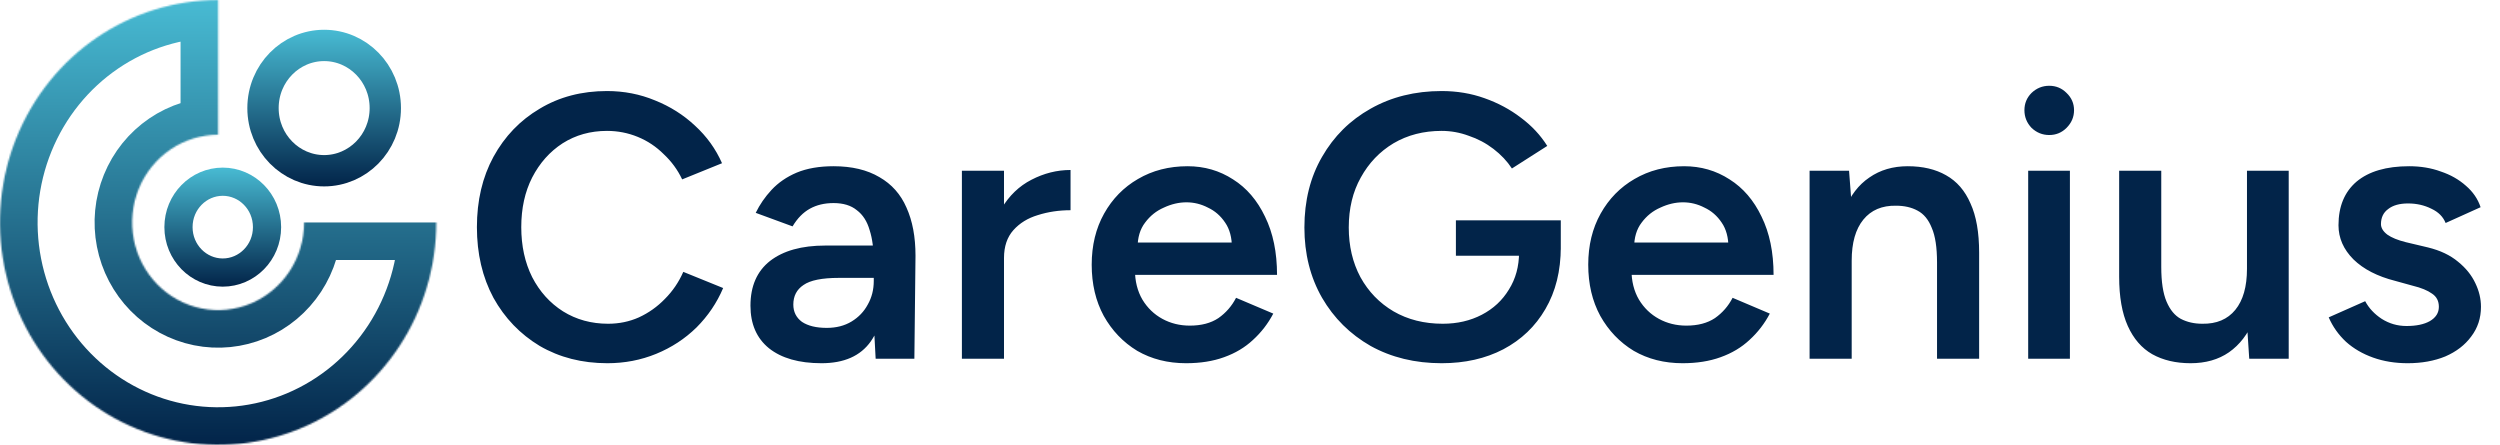
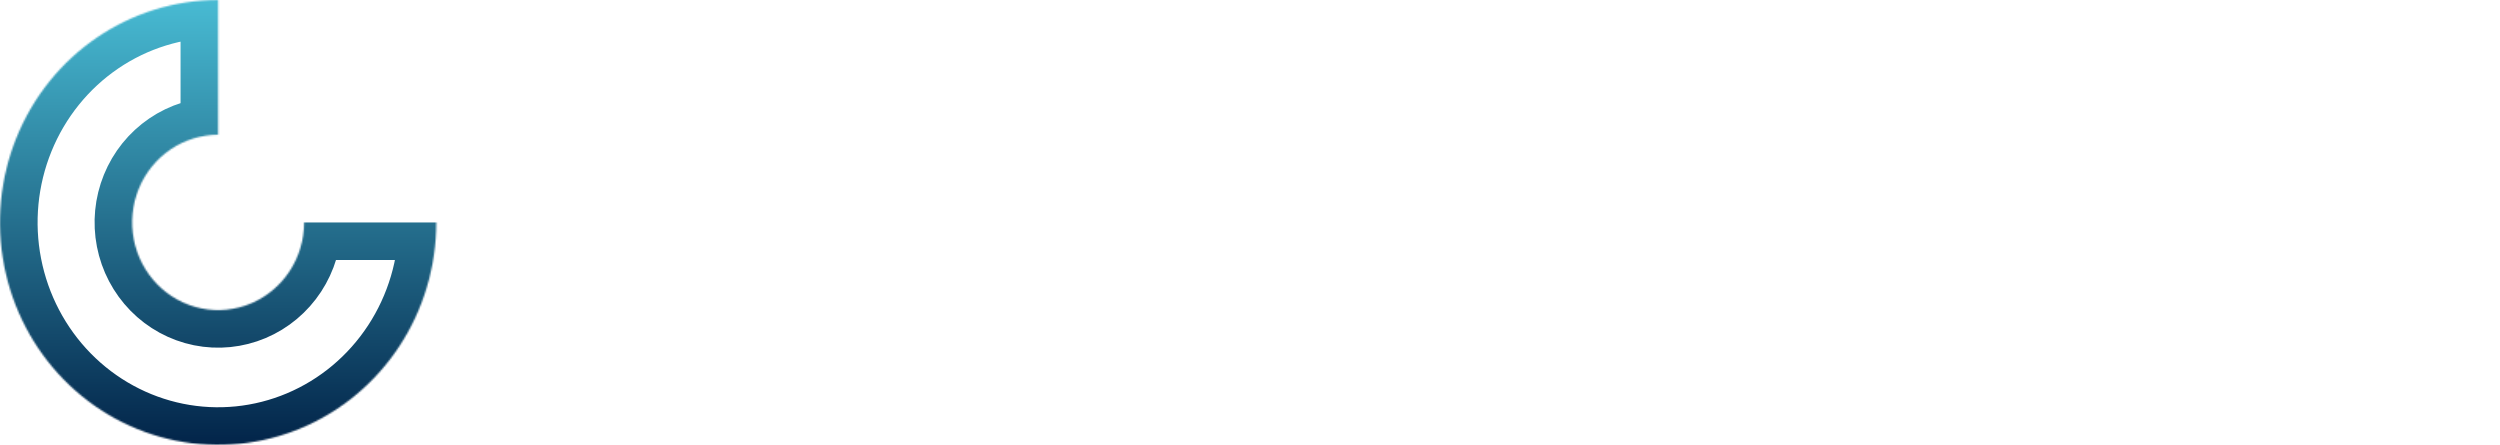
<svg xmlns="http://www.w3.org/2000/svg" width="1596" height="284" viewBox="0 0 1596 284" fill="none">
-   <path d="M387.737 231.88C371.577 231.88 357.177 228.2 344.537 220.84C332.057 213.32 322.217 203.08 315.017 190.12C307.977 177 304.457 161.96 304.457 145C304.457 128.04 307.977 113.08 315.017 100.12C322.217 87 332.057 76.76 344.537 69.4C357.017 61.88 371.337 58.12 387.497 58.12C398.377 58.12 408.617 60.12 418.217 64.12C427.817 67.96 436.297 73.32 443.657 80.2C451.177 87.08 456.937 95.08 460.937 104.2L435.497 114.52C432.617 108.44 428.697 103.08 423.737 98.44C418.937 93.64 413.417 89.96 407.177 87.4C400.937 84.84 394.377 83.56 387.497 83.56C376.937 83.56 367.497 86.2 359.177 91.48C351.017 96.76 344.537 104.04 339.737 113.32C335.097 122.44 332.777 133 332.777 145C332.777 157 335.097 167.64 339.737 176.92C344.537 186.2 351.097 193.48 359.417 198.76C367.897 204.04 377.497 206.68 388.217 206.68C395.257 206.68 401.817 205.32 407.897 202.6C414.137 199.72 419.657 195.8 424.457 190.84C429.417 185.88 433.337 180.12 436.217 173.56L461.657 183.88C457.657 193.32 451.977 201.72 444.617 209.08C437.257 216.28 428.697 221.88 418.937 225.88C409.177 229.88 398.777 231.88 387.737 231.88ZM559.015 229L557.815 206.44V167.32C557.815 159.16 556.935 152.36 555.175 146.92C553.575 141.32 550.855 137.08 547.015 134.2C543.335 131.16 538.375 129.64 532.135 129.64C526.375 129.64 521.335 130.84 517.015 133.24C512.695 135.64 509.015 139.4 505.975 144.52L482.455 135.88C485.015 130.6 488.375 125.72 492.535 121.24C496.855 116.6 502.215 112.92 508.615 110.2C515.175 107.48 523.015 106.12 532.135 106.12C543.815 106.12 553.575 108.44 561.415 113.08C569.255 117.56 575.015 124.04 578.695 132.52C582.535 141 584.455 151.24 584.455 163.24L583.735 229H559.015ZM524.455 231.88C510.055 231.88 498.855 228.68 490.855 222.28C483.015 215.88 479.095 206.84 479.095 195.16C479.095 182.68 483.255 173.16 491.575 166.6C500.055 160.04 511.815 156.76 526.855 156.76H559.015V177.4H535.495C524.775 177.4 517.255 178.92 512.935 181.96C508.615 184.84 506.455 189 506.455 194.44C506.455 199.08 508.295 202.76 511.975 205.48C515.815 208.04 521.095 209.32 527.815 209.32C533.895 209.32 539.175 207.96 543.655 205.24C548.135 202.52 551.575 198.92 553.975 194.44C556.535 189.96 557.815 184.92 557.815 179.32H565.735C565.735 195.64 562.455 208.52 555.895 217.96C549.335 227.24 538.855 231.88 524.455 231.88ZM631.834 165.16C631.834 152.2 634.314 141.56 639.274 133.24C644.234 124.92 650.634 118.76 658.474 114.76C666.474 110.6 674.794 108.52 683.434 108.52V134.2C676.074 134.2 669.114 135.24 662.554 137.32C656.154 139.24 650.954 142.44 646.954 146.92C642.954 151.4 640.954 157.32 640.954 164.68L631.834 165.16ZM614.074 229V109H640.954V229H614.074ZM757.182 231.88C745.502 231.88 735.102 229.24 725.982 223.96C717.022 218.52 709.902 211.08 704.622 201.64C699.502 192.2 696.942 181.32 696.942 169C696.942 156.68 699.582 145.8 704.862 136.36C710.142 126.92 717.342 119.56 726.462 114.28C735.742 108.84 746.302 106.12 758.142 106.12C768.862 106.12 778.542 108.92 787.182 114.52C795.822 119.96 802.622 127.88 807.582 138.28C812.702 148.68 815.262 161.08 815.262 175.48H720.942L724.542 172.12C724.542 179.48 726.142 185.88 729.342 191.32C732.542 196.6 736.782 200.68 742.062 203.56C747.342 206.44 753.182 207.88 759.582 207.88C766.942 207.88 773.022 206.28 777.822 203.08C782.622 199.72 786.382 195.4 789.102 190.12L812.862 200.2C809.502 206.6 805.182 212.2 799.902 217C794.782 221.8 788.622 225.48 781.422 228.04C774.382 230.6 766.302 231.88 757.182 231.88ZM726.222 158.2L722.382 154.84H790.062L786.462 158.2C786.462 151.64 785.022 146.28 782.142 142.12C779.262 137.8 775.582 134.6 771.102 132.52C766.782 130.28 762.222 129.16 757.422 129.16C752.622 129.16 747.822 130.28 743.022 132.52C738.222 134.6 734.222 137.8 731.022 142.12C727.822 146.28 726.222 151.64 726.222 158.2ZM920.329 231.88C903.369 231.88 888.249 228.2 874.969 220.84C861.849 213.32 851.529 203.08 844.009 190.12C836.489 177 832.729 162.04 832.729 145.24C832.729 128.12 836.489 113.08 844.009 100.12C851.529 87 861.849 76.76 874.969 69.4C888.249 61.88 903.369 58.12 920.329 58.12C930.089 58.12 939.209 59.64 947.689 62.68C956.329 65.72 964.089 69.88 970.969 75.16C977.849 80.28 983.449 86.28 987.769 93.16L965.209 107.56C962.169 102.92 958.249 98.76 953.449 95.08C948.649 91.4 943.369 88.6 937.609 86.68C932.009 84.6 926.249 83.56 920.329 83.56C908.809 83.56 898.569 86.2 889.609 91.48C880.809 96.76 873.849 104.04 868.729 113.32C863.609 122.44 861.049 133.08 861.049 145.24C861.049 157.08 863.529 167.64 868.489 176.92C873.609 186.2 880.649 193.48 889.609 198.76C898.729 204.04 909.209 206.68 921.049 206.68C930.329 206.68 938.649 204.76 946.009 200.92C953.369 197.08 959.129 191.72 963.289 184.84C967.609 177.96 969.769 170.04 969.769 161.08L996.409 157.72C996.409 172.92 993.129 186.12 986.569 197.32C980.169 208.36 971.209 216.92 959.689 223C948.329 228.92 935.209 231.88 920.329 231.88ZM929.449 163.24V140.68H996.409V159.4L981.529 163.24H929.449ZM1074.17 231.88C1062.49 231.88 1052.09 229.24 1042.97 223.96C1034.01 218.52 1026.89 211.08 1021.61 201.64C1016.49 192.2 1013.93 181.32 1013.93 169C1013.93 156.68 1016.57 145.8 1021.85 136.36C1027.13 126.92 1034.33 119.56 1043.45 114.28C1052.73 108.84 1063.29 106.12 1075.13 106.12C1085.85 106.12 1095.53 108.92 1104.17 114.52C1112.81 119.96 1119.61 127.88 1124.57 138.28C1129.69 148.68 1132.25 161.08 1132.25 175.48H1037.93L1041.53 172.12C1041.53 179.48 1043.13 185.88 1046.33 191.32C1049.53 196.6 1053.77 200.68 1059.05 203.56C1064.33 206.44 1070.17 207.88 1076.57 207.88C1083.93 207.88 1090.01 206.28 1094.81 203.08C1099.61 199.72 1103.37 195.4 1106.09 190.12L1129.85 200.2C1126.49 206.6 1122.17 212.2 1116.89 217C1111.77 221.8 1105.61 225.48 1098.41 228.04C1091.37 230.6 1083.29 231.88 1074.17 231.88ZM1043.21 158.2L1039.37 154.84H1107.05L1103.45 158.2C1103.45 151.64 1102.01 146.28 1099.13 142.12C1096.25 137.8 1092.57 134.6 1088.09 132.52C1083.77 130.28 1079.21 129.16 1074.41 129.16C1069.61 129.16 1064.81 130.28 1060.01 132.52C1055.21 134.6 1051.21 137.8 1048.01 142.12C1044.81 146.28 1043.21 151.64 1043.21 158.2ZM1155.24 229V109H1180.44L1182.12 131.08V229H1155.24ZM1236.6 229V167.56H1263.48V229H1236.6ZM1236.6 167.56C1236.6 157.96 1235.48 150.6 1233.24 145.48C1231.16 140.2 1228.12 136.52 1224.12 134.44C1220.28 132.36 1215.72 131.32 1210.44 131.32C1201.48 131.16 1194.52 134.12 1189.56 140.2C1184.6 146.28 1182.12 155 1182.12 166.36H1172.04C1172.04 153.72 1173.88 142.92 1177.56 133.96C1181.24 124.84 1186.52 117.96 1193.4 113.32C1200.28 108.52 1208.44 106.12 1217.88 106.12C1227.48 106.12 1235.64 108.04 1242.36 111.88C1249.24 115.72 1254.44 121.72 1257.96 129.88C1261.64 137.88 1263.48 148.36 1263.48 161.32V167.56H1236.6ZM1294.79 229V109H1321.43V229H1294.79ZM1308.23 86.2C1303.91 86.2 1300.15 84.68 1296.95 81.64C1293.91 78.44 1292.39 74.68 1292.39 70.36C1292.39 66.04 1293.91 62.36 1296.95 59.32C1300.15 56.28 1303.91 54.76 1308.23 54.76C1312.55 54.76 1316.23 56.28 1319.27 59.32C1322.47 62.36 1324.07 66.04 1324.07 70.36C1324.07 74.68 1322.47 78.44 1319.27 81.64C1316.23 84.68 1312.55 86.2 1308.23 86.2ZM1435.91 229L1434.47 206.92V109H1461.11V229H1435.91ZM1352.87 170.44V109H1379.75V170.44H1352.87ZM1379.75 170.44C1379.75 179.88 1380.87 187.24 1383.11 192.52C1385.35 197.8 1388.39 201.48 1392.23 203.56C1396.23 205.64 1400.79 206.68 1405.91 206.68C1415.03 206.84 1422.07 203.88 1427.03 197.8C1431.99 191.72 1434.47 183 1434.47 171.64H1444.55C1444.55 184.28 1442.63 195.16 1438.79 204.28C1435.11 213.24 1429.83 220.12 1422.95 224.92C1416.23 229.56 1408.07 231.88 1398.47 231.88C1389.03 231.88 1380.87 229.96 1373.99 226.12C1367.27 222.28 1362.07 216.28 1358.39 208.12C1354.71 199.96 1352.87 189.48 1352.87 176.68V170.44H1379.75ZM1537.05 231.88C1529.05 231.88 1521.69 230.68 1514.97 228.28C1508.25 225.88 1502.49 222.52 1497.69 218.2C1492.89 213.72 1489.21 208.52 1486.65 202.6L1509.93 192.28C1512.33 196.76 1515.85 200.52 1520.49 203.56C1525.29 206.6 1530.57 208.12 1536.33 208.12C1542.57 208.12 1547.53 207.08 1551.21 205C1555.05 202.76 1556.97 199.72 1556.97 195.88C1556.97 192.2 1555.53 189.4 1552.65 187.48C1549.77 185.4 1545.69 183.72 1540.41 182.44L1529.13 179.32C1517.77 176.44 1508.89 171.88 1502.49 165.64C1496.09 159.24 1492.89 151.96 1492.89 143.8C1492.89 131.8 1496.73 122.52 1504.41 115.96C1512.25 109.4 1523.45 106.12 1538.01 106.12C1545.37 106.12 1552.09 107.24 1558.17 109.48C1564.41 111.56 1569.77 114.6 1574.25 118.6C1578.73 122.44 1581.85 127 1583.61 132.28L1561.29 142.36C1559.69 138.36 1556.65 135.32 1552.17 133.24C1547.69 131 1542.73 129.88 1537.29 129.88C1531.85 129.88 1527.61 131.08 1524.57 133.48C1521.53 135.72 1520.01 138.92 1520.01 143.08C1520.01 145.48 1521.37 147.72 1524.09 149.8C1526.81 151.72 1530.73 153.32 1535.85 154.6L1550.01 157.96C1557.85 159.88 1564.25 162.92 1569.21 167.08C1574.17 171.08 1577.85 175.64 1580.25 180.76C1582.65 185.72 1583.85 190.76 1583.85 195.88C1583.85 203.08 1581.77 209.4 1577.61 214.84C1573.61 220.28 1568.09 224.52 1561.05 227.56C1554.01 230.44 1546.01 231.88 1537.05 231.88Z" fill="#022449" />
  <mask id="path-2-inside-1_137_27" fill="white">
    <path d="M139.268 0C111.723 -3.3491e-07 84.797 8.328 61.895 23.931C38.992 39.535 21.142 61.712 10.601 87.659C0.06 113.606 -2.698 142.158 2.676 169.703C8.05 197.248 21.314 222.55 40.791 242.409C60.267 262.268 85.083 275.792 112.098 281.272C139.113 286.751 167.115 283.939 192.563 273.191C218.011 262.443 239.761 244.243 255.064 220.891C270.367 197.539 278.535 170.085 278.535 142H194.152C194.152 153.068 190.933 163.887 184.902 173.09C178.871 182.293 170.3 189.466 160.271 193.701C150.242 197.937 139.207 199.045 128.56 196.886C117.914 194.726 108.134 189.397 100.459 181.57C92.783 173.744 87.556 163.773 85.438 152.917C83.32 142.062 84.407 130.81 88.561 120.585C92.715 110.359 99.75 101.619 108.776 95.47C117.801 89.321 128.413 86.039 139.268 86.039L139.268 0Z" />
  </mask>
  <path d="M139.268 0C111.723 -3.3491e-07 84.797 8.328 61.895 23.931C38.992 39.535 21.142 61.712 10.601 87.659C0.06 113.606 -2.698 142.158 2.676 169.703C8.05 197.248 21.314 222.55 40.791 242.409C60.267 262.268 85.083 275.792 112.098 281.272C139.113 286.751 167.115 283.939 192.563 273.191C218.011 262.443 239.761 244.243 255.064 220.891C270.367 197.539 278.535 170.085 278.535 142H194.152C194.152 153.068 190.933 163.887 184.902 173.09C178.871 182.293 170.3 189.466 160.271 193.701C150.242 197.937 139.207 199.045 128.56 196.886C117.914 194.726 108.134 189.397 100.459 181.57C92.783 173.744 87.556 163.773 85.438 152.917C83.32 142.062 84.407 130.81 88.561 120.585C92.715 110.359 99.75 101.619 108.776 95.47C117.801 89.321 128.413 86.039 139.268 86.039L139.268 0Z" stroke="url(#paint0_linear_137_27)" stroke-width="48" mask="url(#path-2-inside-1_137_27)" />
-   <path d="M142.209 116C157.658 116 170.478 128.818 170.478 145C170.478 161.182 157.658 174 142.209 174C126.761 174 113.941 161.182 113.941 145C113.941 128.818 126.761 116 142.209 116Z" stroke="url(#paint1_linear_137_27)" stroke-width="18" />
-   <path d="M206.94 29C228.318 29 245.978 46.725 245.978 69C245.978 91.275 228.318 109 206.94 109C185.562 109 167.902 91.275 167.902 69C167.902 46.724 185.562 29 206.94 29Z" stroke="url(#paint2_linear_137_27)" stroke-width="20" />
  <defs>
    <linearGradient id="paint0_linear_137_27" x1="139.268" y1="0" x2="139.268" y2="284" gradientUnits="userSpaceOnUse">
      <stop stop-color="#48BBD3" />
      <stop offset="1" stop-color="#022449" />
    </linearGradient>
    <linearGradient id="paint1_linear_137_27" x1="142.21" y1="107" x2="142.21" y2="183" gradientUnits="userSpaceOnUse">
      <stop stop-color="#48BBD3" />
      <stop offset="1" stop-color="#022449" />
    </linearGradient>
    <linearGradient id="paint2_linear_137_27" x1="206.94" y1="19" x2="206.94" y2="119" gradientUnits="userSpaceOnUse">
      <stop stop-color="#48BBD3" />
      <stop offset="1" stop-color="#022449" />
    </linearGradient>
  </defs>
</svg>